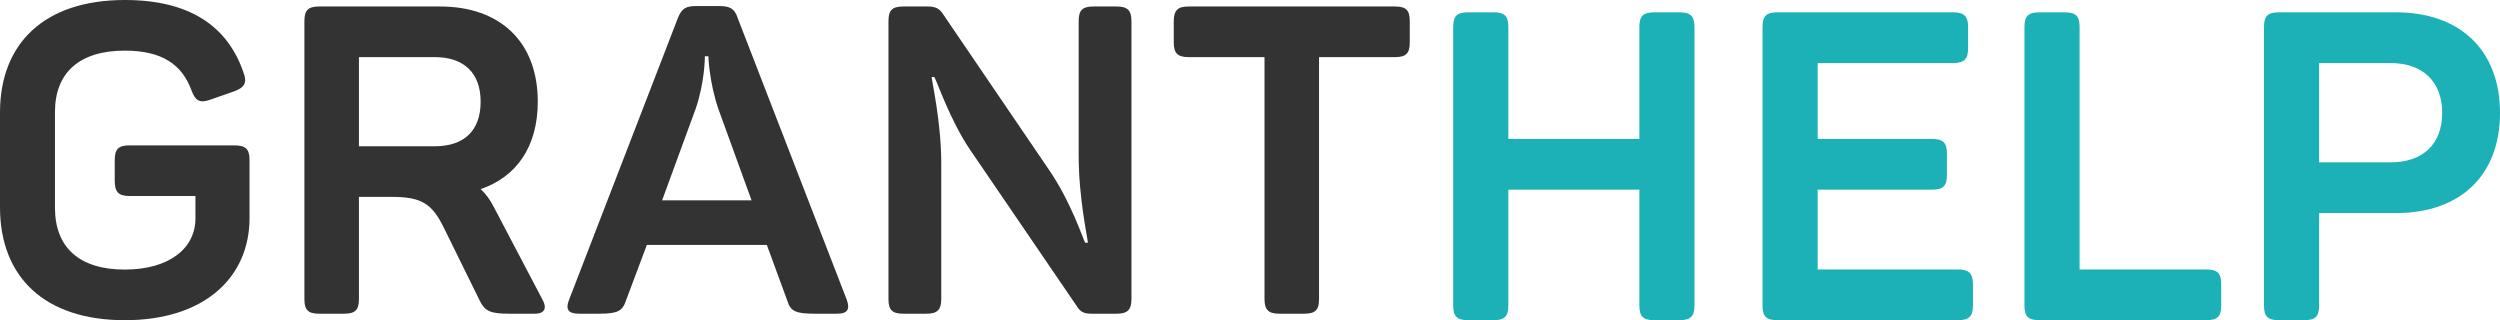
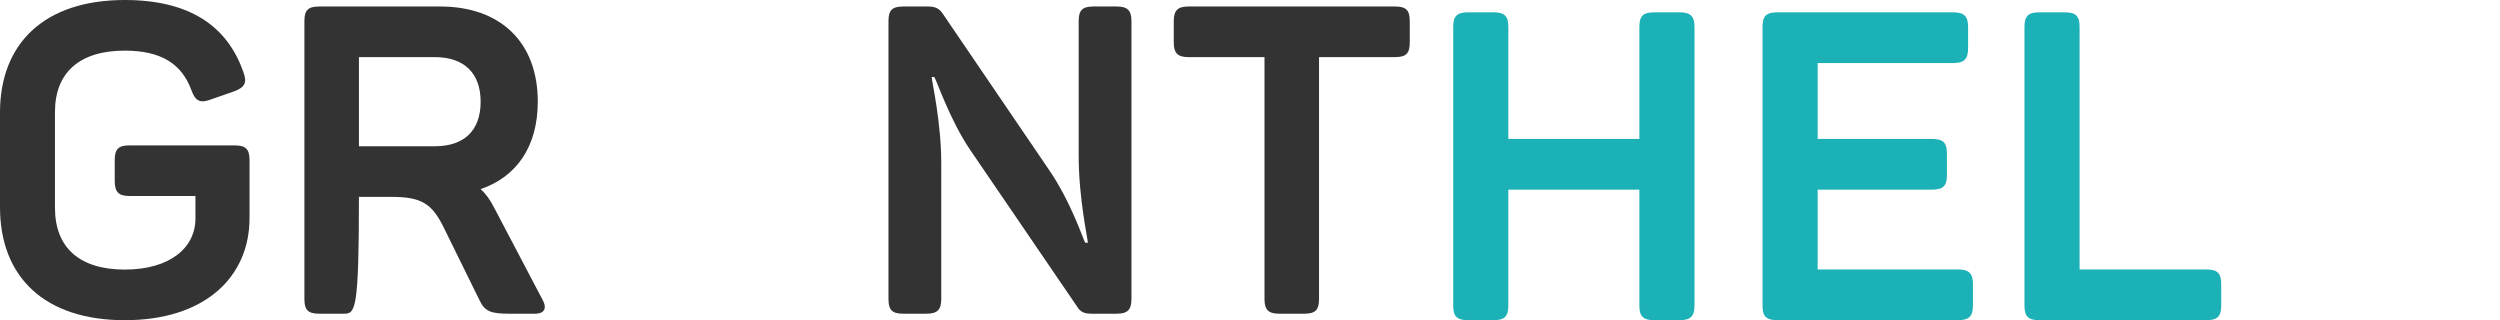
<svg xmlns="http://www.w3.org/2000/svg" width="203" height="26" viewBox="0 0 203 26" fill="none">
  <path d="M119.218 26C118.287 26 118 25.683 118 24.803V2.197C118 1.317 118.287 1 119.218 1H121.26C122.191 1 122.478 1.317 122.478 2.197V11.282H133.117V2.197C133.117 1.317 133.403 1 134.335 1H136.376C137.272 1 137.594 1.317 137.594 2.197V24.803C137.594 25.683 137.272 26 136.376 26H134.335C133.403 26 133.117 25.683 133.117 24.803V15.401H122.478V24.803C122.478 25.683 122.191 26 121.26 26H119.218Z" fill="#1CB1B6" />
  <path d="M144.335 26C143.403 26 143.117 25.683 143.117 24.803V2.197C143.117 1.317 143.403 1 144.335 1H158.592C159.487 1 159.81 1.317 159.81 2.197V3.923C159.81 4.803 159.487 5.12 158.592 5.12H147.595V11.282H156.872C157.804 11.282 158.09 11.599 158.09 12.479V14.204C158.09 15.085 157.804 15.401 156.872 15.401H147.595V21.88H158.986C159.881 21.88 160.204 22.197 160.204 23.078V24.803C160.204 25.683 159.881 26 158.986 26H144.335Z" fill="#1CB1B6" />
  <path d="M165.604 26C164.672 26 164.386 25.683 164.386 24.803V2.197C164.386 1.317 164.672 1 165.604 1H167.646C168.577 1 168.863 1.317 168.863 2.197V21.88H179.144C180.075 21.88 180.362 22.197 180.362 23.078V24.803C180.362 25.683 180.075 26 179.144 26H165.604Z" fill="#1CB1B6" />
-   <path d="M185.054 26C184.122 26 183.836 25.683 183.836 24.803V2.197C183.836 1.317 184.122 1 185.054 1H194.546C199.74 1 203 4.063 203 9.169C203 14.275 199.74 17.303 194.546 17.303H188.313V24.803C188.313 25.683 188.027 26 187.095 26H185.054ZM188.313 13.183H194.116C196.731 13.183 198.307 11.704 198.307 9.169C198.307 6.634 196.731 5.12 194.116 5.12H188.313V13.183Z" fill="#1CB1B6" />
  <path d="M10.131 26C3.613 26 0 22.486 0 16.83V9.135C0 3.514 3.613 0 10.131 0C15.338 0 18.456 2.073 19.766 5.868C20.085 6.711 19.872 7.097 19.022 7.414L17.109 8.081C16.259 8.397 15.87 8.222 15.551 7.343C14.771 5.2 13.107 4.111 10.131 4.111C6.482 4.111 4.463 5.868 4.463 9.1V16.865C4.463 20.132 6.482 21.889 10.131 21.889C13.78 21.889 15.87 20.132 15.87 17.743V15.916H10.521C9.635 15.916 9.316 15.6 9.316 14.687V13C9.316 12.086 9.635 11.805 10.521 11.805H19.022C19.943 11.805 20.262 12.086 20.262 13V17.708C20.262 22.486 16.649 26 10.131 26Z" fill="#333333" />
-   <path d="M25.921 25.473C25 25.473 24.717 25.157 24.717 24.278V1.722C24.717 0.843 25 0.527 25.921 0.527H35.733C40.622 0.527 43.668 3.408 43.668 8.257C43.668 11.911 41.932 14.37 39.028 15.354C39.453 15.741 39.807 16.232 40.126 16.865L44.022 24.278C44.412 24.946 44.306 25.473 43.42 25.473H41.366C39.878 25.473 39.382 25.297 38.957 24.419L36.017 18.446C35.06 16.514 34.21 15.986 31.766 15.986H29.145V24.278C29.145 25.157 28.861 25.473 27.94 25.473H25.921ZM29.145 11.876H35.308C37.682 11.876 39.028 10.611 39.028 8.257C39.028 5.938 37.682 4.638 35.308 4.638H29.145V11.876Z" fill="#333333" />
-   <path d="M46.998 25.473C46.113 25.473 45.9 25.087 46.219 24.314L55.04 1.476C55.358 0.668 55.713 0.492 56.527 0.492H58.405C59.219 0.492 59.645 0.668 59.892 1.441L68.748 24.314C69.032 25.087 68.855 25.473 67.969 25.473H66.127C64.604 25.473 64.179 25.262 63.931 24.419L62.266 19.887H52.525L50.824 24.419C50.541 25.262 50.151 25.473 48.628 25.473H46.998ZM53.764 16.268H61.026L58.334 8.854C57.59 6.676 57.519 4.603 57.519 4.568H57.236C57.236 4.603 57.236 6.676 56.492 8.819L53.764 16.268Z" fill="#333333" />
+   <path d="M25.921 25.473C25 25.473 24.717 25.157 24.717 24.278V1.722C24.717 0.843 25 0.527 25.921 0.527H35.733C40.622 0.527 43.668 3.408 43.668 8.257C43.668 11.911 41.932 14.37 39.028 15.354C39.453 15.741 39.807 16.232 40.126 16.865L44.022 24.278C44.412 24.946 44.306 25.473 43.42 25.473H41.366C39.878 25.473 39.382 25.297 38.957 24.419L36.017 18.446C35.06 16.514 34.21 15.986 31.766 15.986H29.145C29.145 25.157 28.861 25.473 27.94 25.473H25.921ZM29.145 11.876H35.308C37.682 11.876 39.028 10.611 39.028 8.257C39.028 5.938 37.682 4.638 35.308 4.638H29.145V11.876Z" fill="#333333" />
  <path d="M103.881 25.473C102.996 25.473 102.677 25.157 102.677 24.278V4.638H96.513C95.628 4.638 95.309 4.322 95.309 3.443V1.722C95.309 0.843 95.628 0.527 96.513 0.527H113.269C114.19 0.527 114.473 0.843 114.473 1.722V3.443C114.473 4.322 114.19 4.638 113.269 4.638H107.105V24.278C107.105 25.157 106.822 25.473 105.901 25.473H103.881Z" fill="#333333" />
  <path d="M73.348 25.473C72.427 25.473 72.144 25.157 72.144 24.278V1.722C72.144 0.843 72.427 0.527 73.348 0.527H75.367C76.005 0.527 76.288 0.738 76.536 1.089L85.144 13.738C86.986 16.408 87.942 19.43 88.12 19.711H88.332C88.332 19.36 87.588 16.162 87.588 12.614V1.722C87.588 0.843 87.872 0.527 88.793 0.527H90.67C91.556 0.527 91.874 0.843 91.874 1.722V24.278C91.874 25.157 91.556 25.473 90.67 25.473H88.651C88.013 25.473 87.73 25.332 87.447 24.876L78.768 12.157C77.103 9.697 76.04 6.465 75.863 6.254H75.651C75.651 6.535 76.43 9.908 76.43 13.246V24.278C76.43 25.157 76.111 25.473 75.225 25.473H73.348Z" fill="#333333" />
</svg>